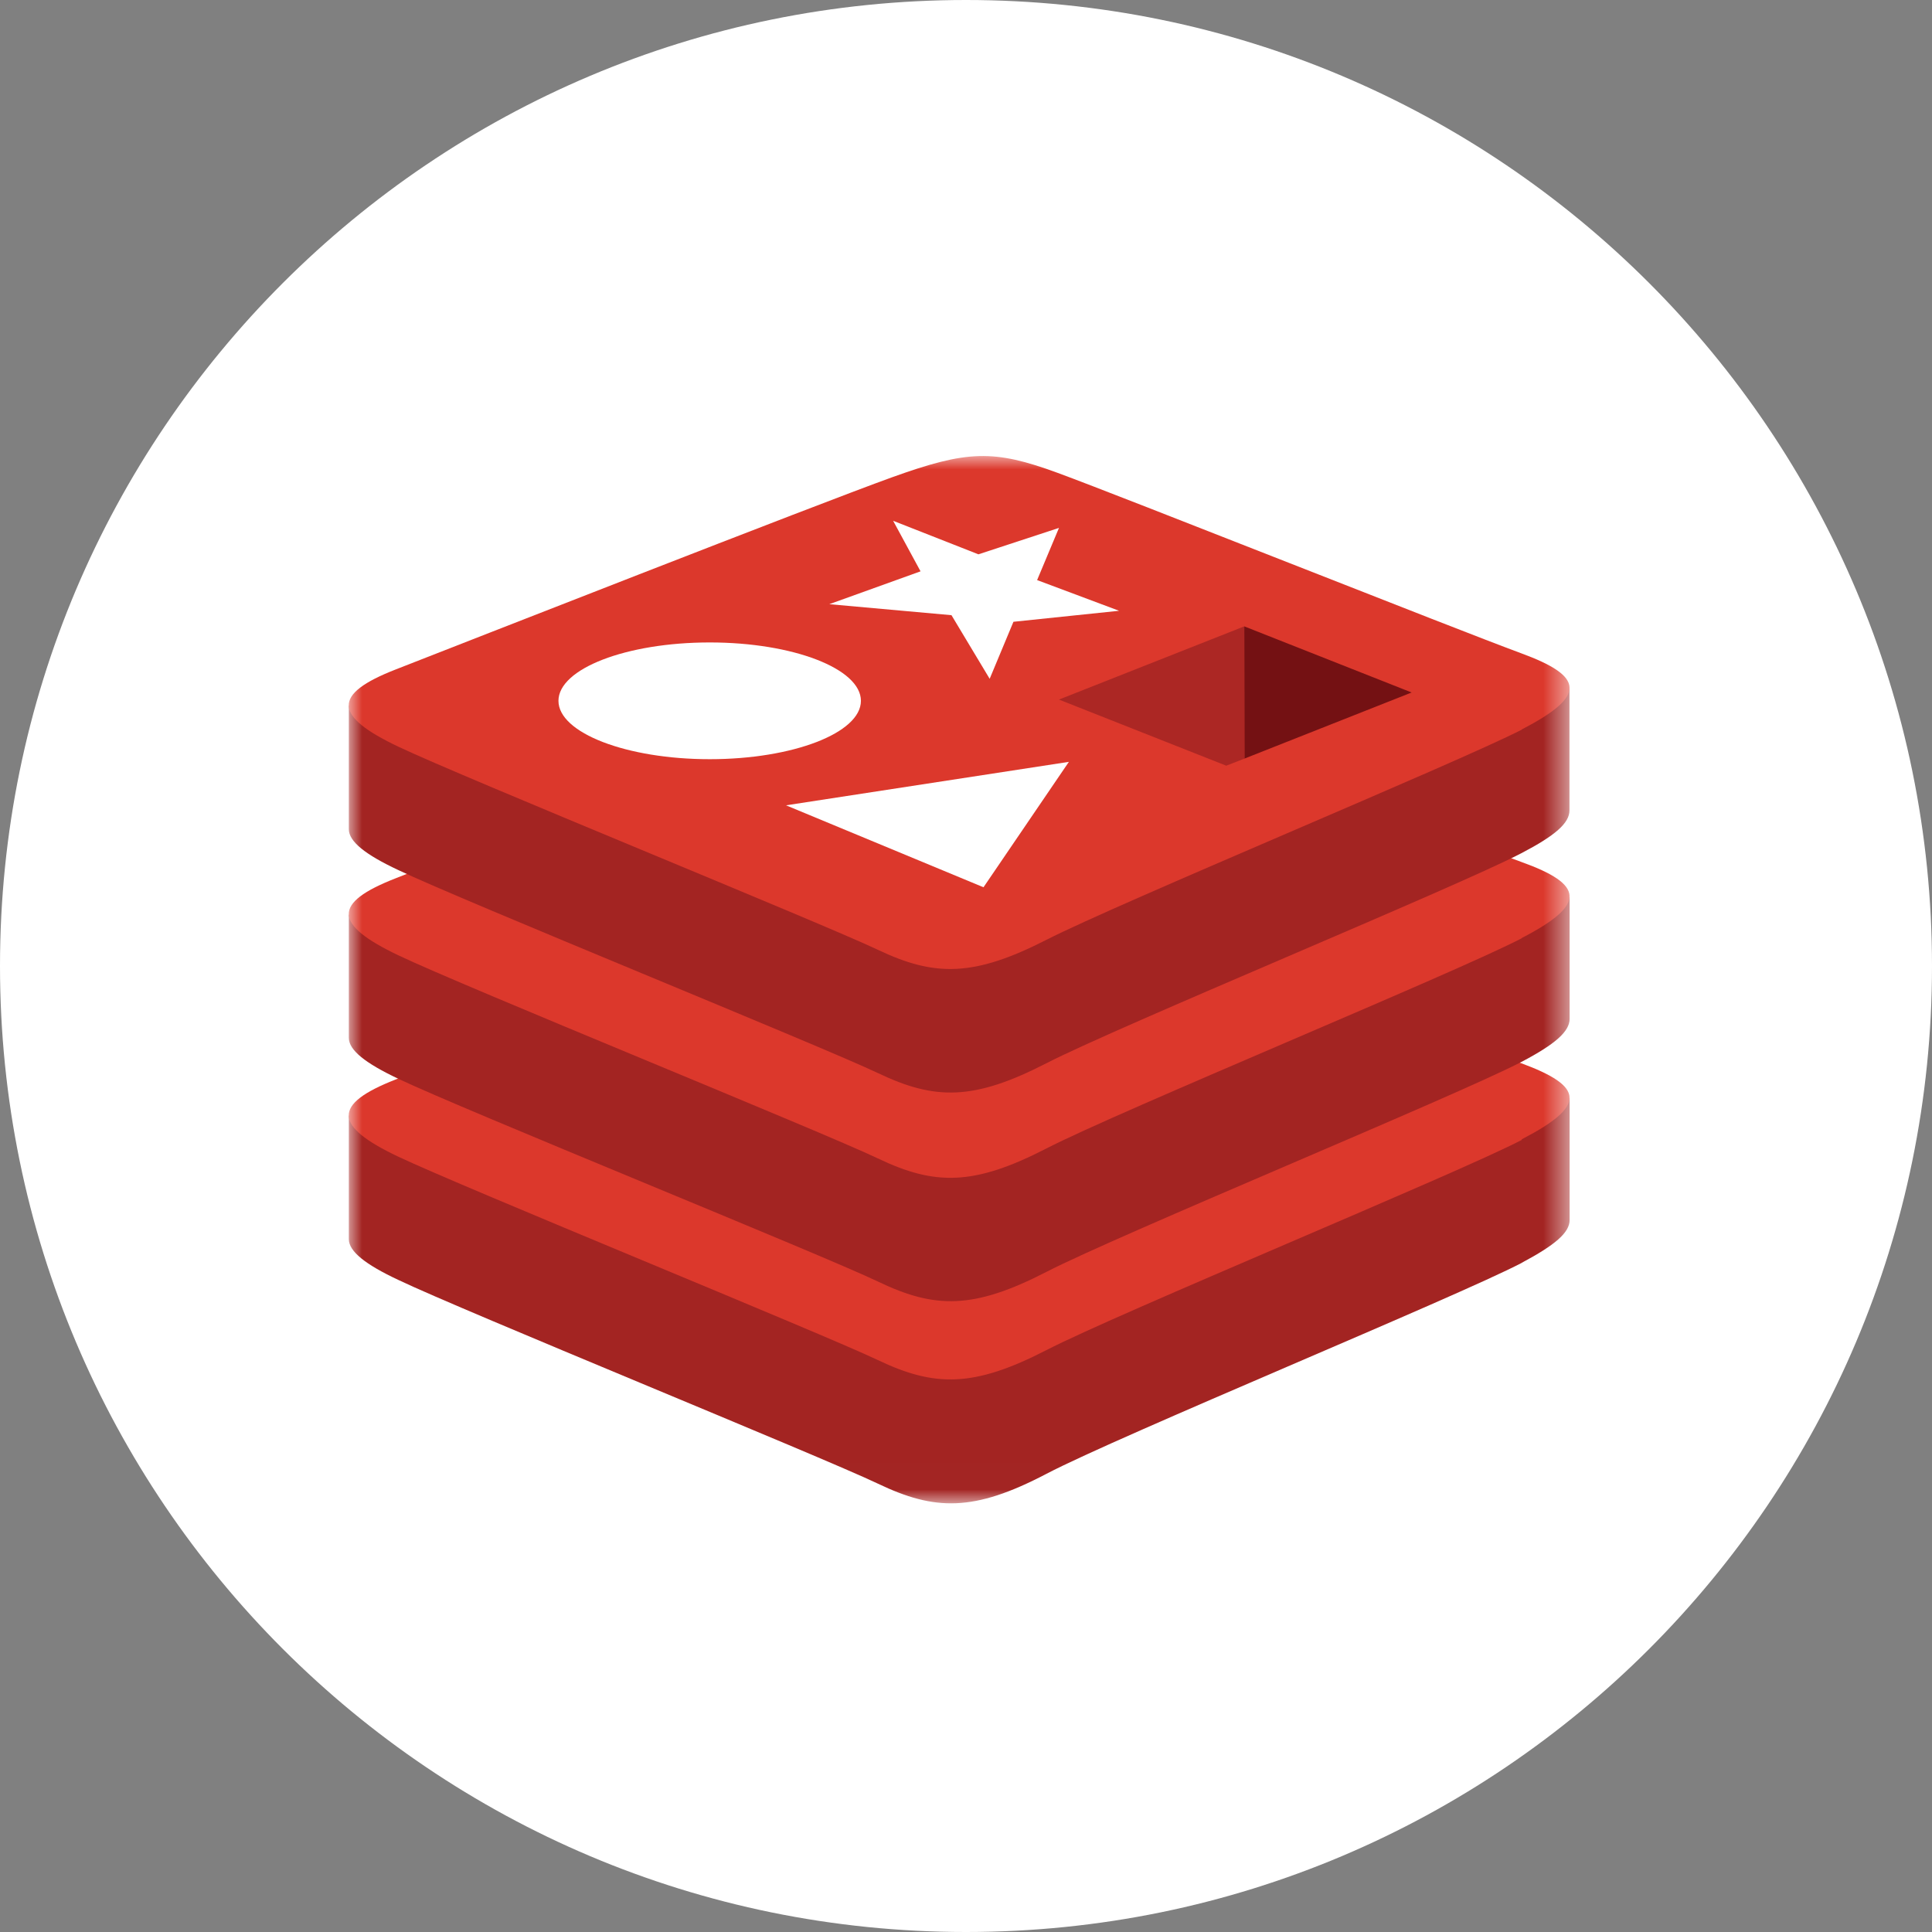
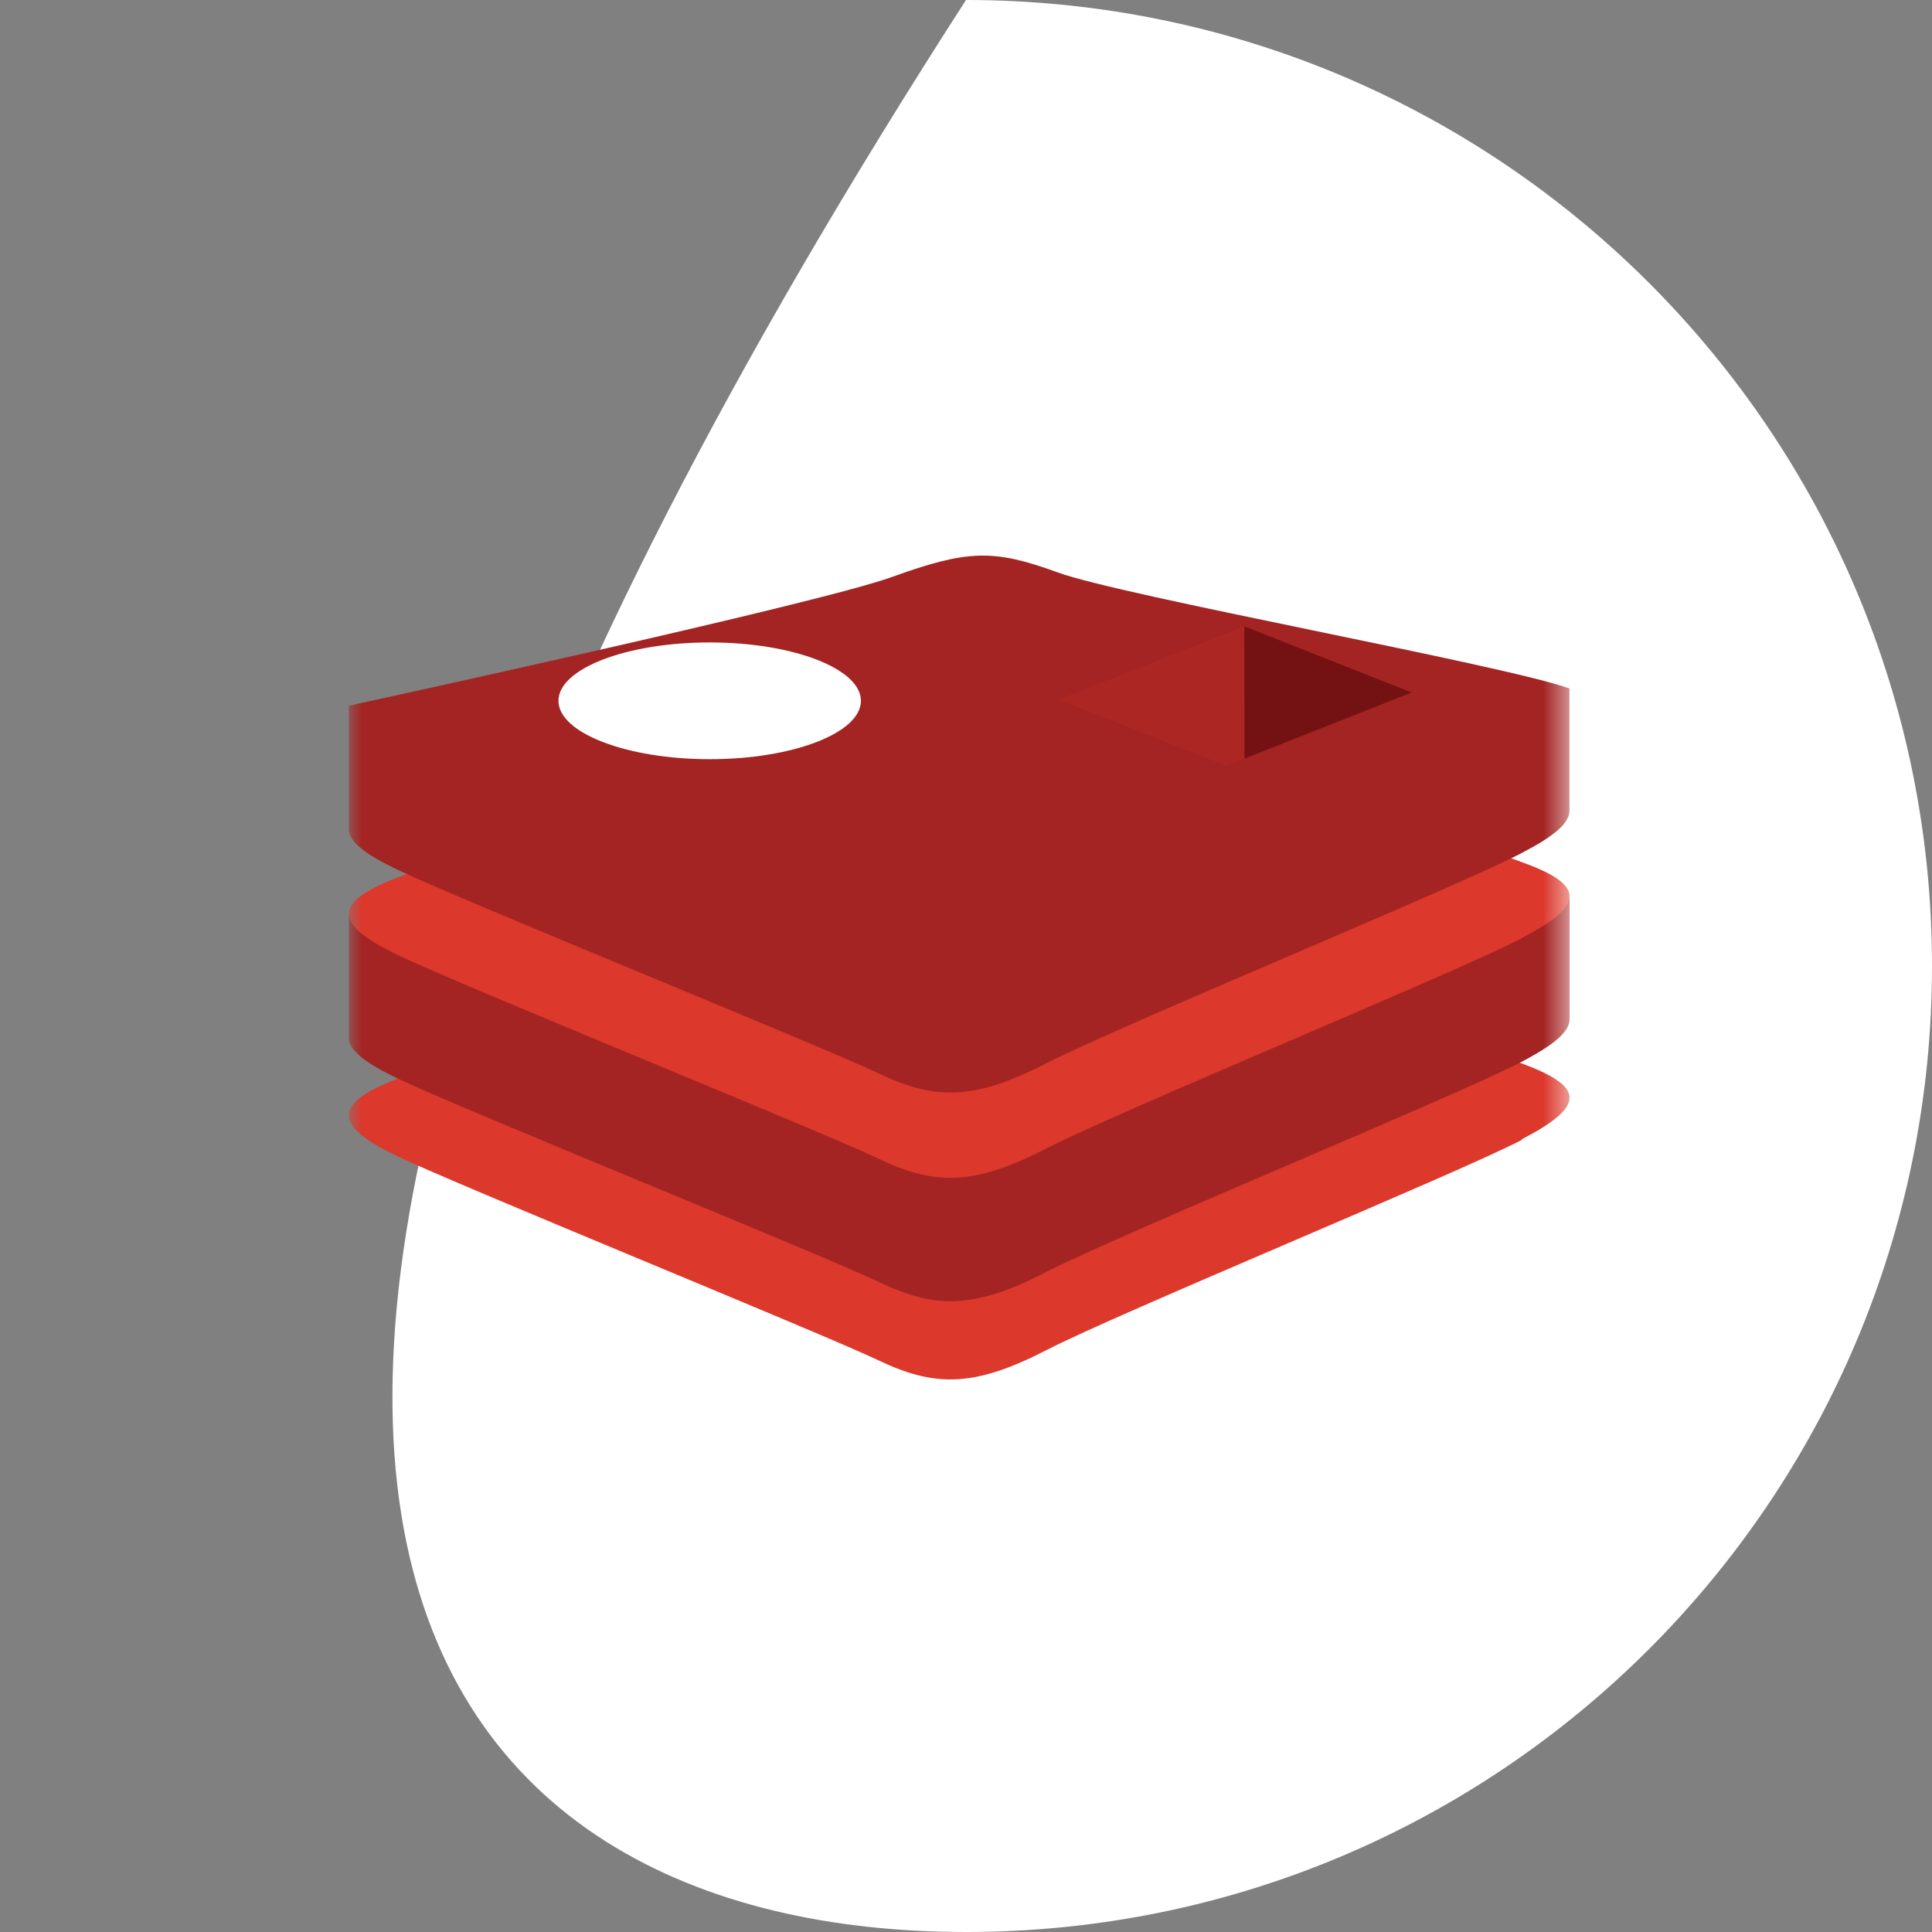
<svg xmlns="http://www.w3.org/2000/svg" width="72" height="72" viewBox="0 0 72 72" fill="none">
  <rect x="0" y="0" width="72" height="72" fill="#808080" stroke="none" />
  <g clip-path="url(#clip0_37_228)">
-     <path d="M36 72C55.882 72 72 55.882 72 36C72 16.118 55.882 0 36 0C16.118 0 0 16.118 0 36C0 55.882 16.118 72 36 72Z" fill="white" />
+     <path d="M36 72C55.882 72 72 55.882 72 36C72 16.118 55.882 0 36 0C0 55.882 16.118 72 36 72Z" fill="white" />
    <mask id="mask0_37_228" style="mask-type:luminance" maskUnits="userSpaceOnUse" x="13" y="17" width="46" height="39">
      <path d="M58.502 17H13V55.994H58.502V17Z" fill="white" />
    </mask>
    <g mask="url(#mask0_37_228)">
-       <path d="M56.712 47.063C54.288 48.331 41.708 53.505 38.998 54.925C36.288 56.345 34.837 56.305 32.718 55.292C30.598 54.279 17.257 48.853 14.84 47.697C13.621 47.125 13 46.637 13 46.181V41.578C13 41.578 30.427 37.796 33.24 36.777C36.052 35.758 37.025 35.733 39.415 36.609C41.804 37.485 56.13 40.071 58.495 40.929V45.466C58.495 45.938 57.952 46.398 56.712 47.06V47.063Z" fill="#A32422" />
      <path d="M56.711 42.482C54.287 43.744 41.708 48.918 38.998 50.314C36.288 51.709 34.837 51.697 32.718 50.687C30.598 49.677 17.257 44.251 14.839 43.104C12.422 41.957 12.375 41.156 14.746 40.229C17.117 39.303 30.427 34.092 33.239 33.066C36.052 32.041 37.025 32.019 39.414 32.899C41.804 33.778 54.331 38.753 56.683 39.62C59.036 40.487 59.145 41.199 56.711 42.458V42.482Z" fill="#DC382C" />
      <path d="M56.712 39.568C54.288 40.832 41.708 46.003 38.998 47.399C36.288 48.794 34.85 48.782 32.73 47.765C30.611 46.749 17.257 41.354 14.84 40.201C13.621 39.623 13 39.139 13 38.679V34.092C13 34.092 30.427 30.297 33.24 29.278C36.052 28.259 37.025 28.231 39.415 29.12C41.804 30.009 56.13 32.569 58.495 33.433V37.97C58.495 38.443 57.952 38.915 56.712 39.568Z" fill="#A32422" />
      <path d="M56.712 34.965C54.288 36.233 41.708 41.404 38.998 42.799C36.288 44.195 34.837 44.185 32.718 43.172C30.598 42.159 17.257 36.755 14.84 35.599C12.422 34.443 12.378 33.657 14.746 32.731C17.114 31.805 30.427 26.581 33.24 25.583C36.052 24.586 37.025 24.523 39.415 25.391C41.804 26.258 54.331 31.276 56.684 32.118C59.036 32.961 59.145 33.7 56.712 34.956V34.965Z" fill="#DC382C" />
      <path d="M56.712 31.789C54.288 33.057 41.708 38.231 38.998 39.623C36.288 41.016 34.85 41.006 32.73 39.996C30.611 38.986 17.257 33.576 14.84 32.423C13.621 31.851 13 31.363 13 30.904V26.301C13 26.301 30.427 22.519 33.24 21.503C36.052 20.487 37.025 20.456 39.415 21.332C41.804 22.208 56.124 24.794 58.489 25.658V30.195C58.495 30.674 57.952 31.14 56.712 31.789Z" fill="#A32422" />
-       <path d="M56.711 27.193C54.287 28.436 41.708 33.641 38.998 35.024C36.288 36.407 34.837 36.404 32.718 35.397C30.598 34.39 17.257 28.974 14.839 27.824C12.422 26.674 12.375 25.875 14.746 24.949C17.117 24.023 30.427 18.802 33.239 17.789C36.052 16.776 37.025 16.745 39.414 17.622C41.804 18.498 54.331 23.479 56.683 24.343C59.036 25.207 59.145 25.925 56.711 27.184V27.193Z" fill="#DC382C" />
    </g>
-     <path d="M36.463 20.658L39.465 19.673L38.65 21.618L41.705 22.762L37.768 23.172L36.882 25.297L35.459 22.926L30.906 22.516L34.306 21.292L33.284 19.408L36.463 20.658Z" fill="white" />
-     <path d="M36.652 33.066L29.293 30.012L39.834 28.392L36.652 33.066Z" fill="white" />
    <path d="M26.45 23.942C29.557 23.942 32.084 24.921 32.084 26.118C32.084 27.314 29.551 28.293 26.45 28.293C23.348 28.293 20.812 27.314 20.812 26.118C20.812 24.921 23.339 23.942 26.45 23.942Z" fill="white" />
    <path d="M46.37 23.343L52.607 25.807L46.376 28.271L46.37 23.343Z" fill="#741113" />
    <path d="M46.37 23.343L46.376 28.271L45.698 28.535L39.464 26.071L46.37 23.343Z" fill="#AC2724" />
  </g>
  <defs>
    <clipPath id="clip0_37_228">
      <rect width="72" height="72" fill="white" />
    </clipPath>
  </defs>
</svg>